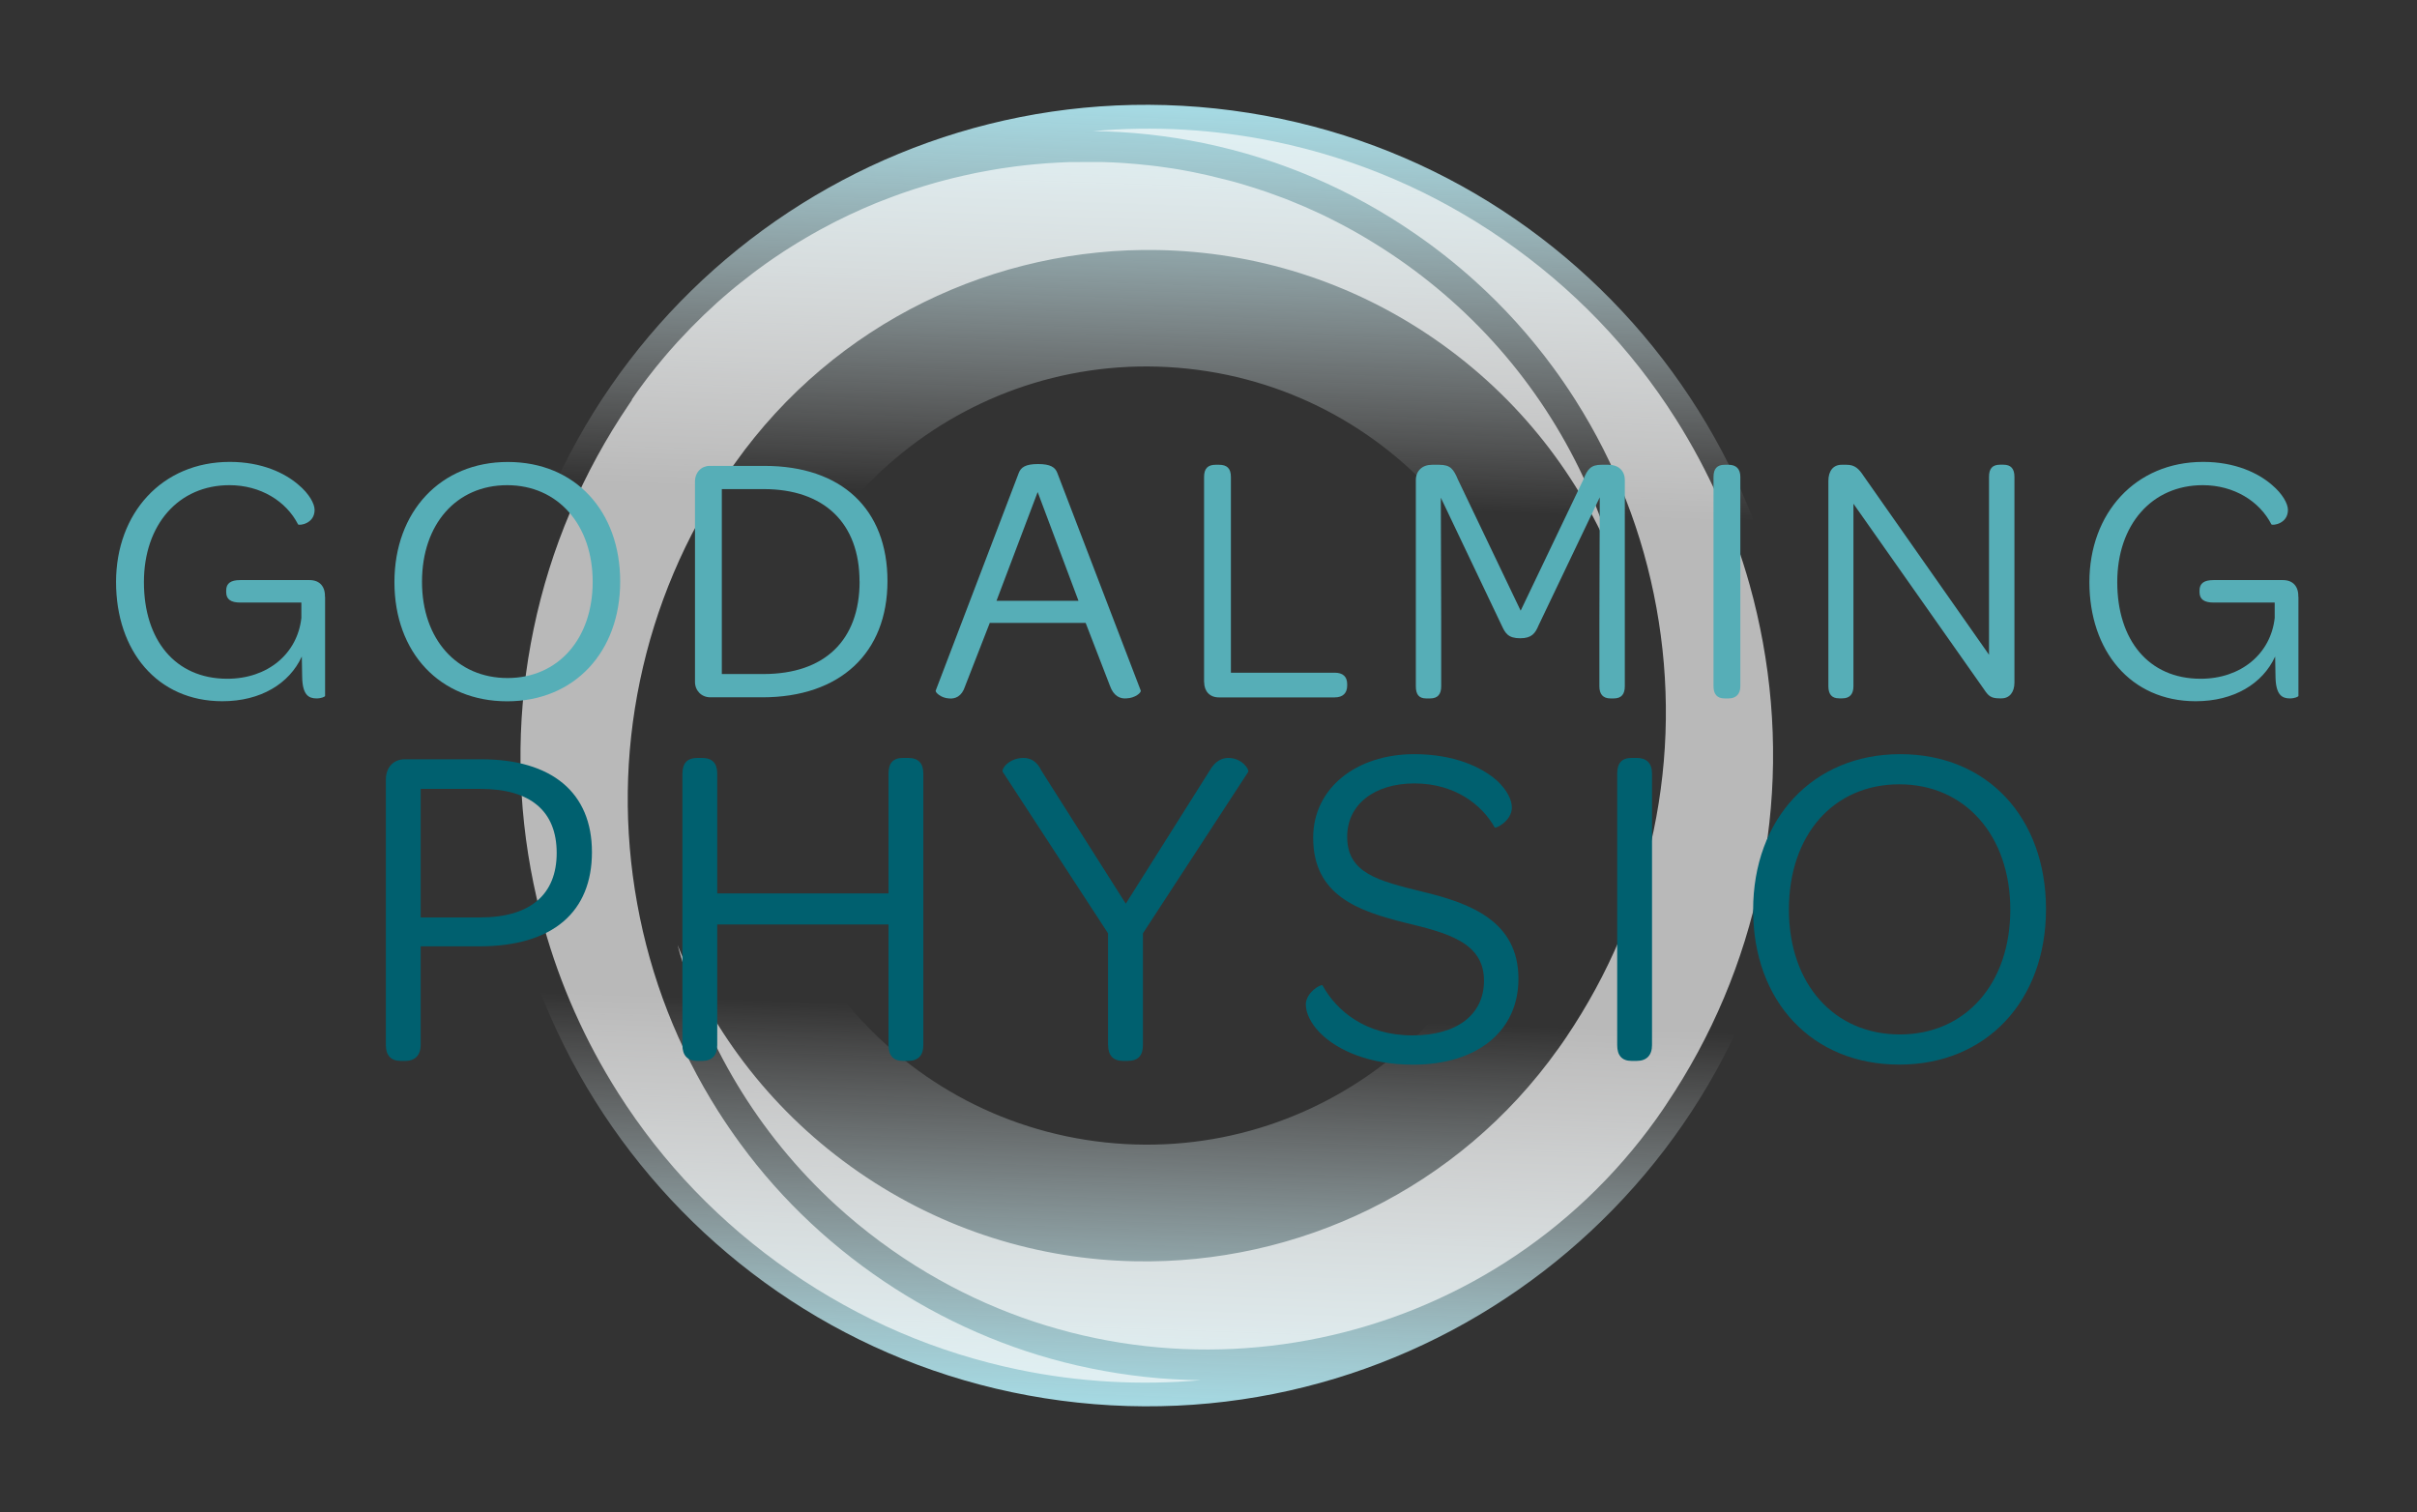
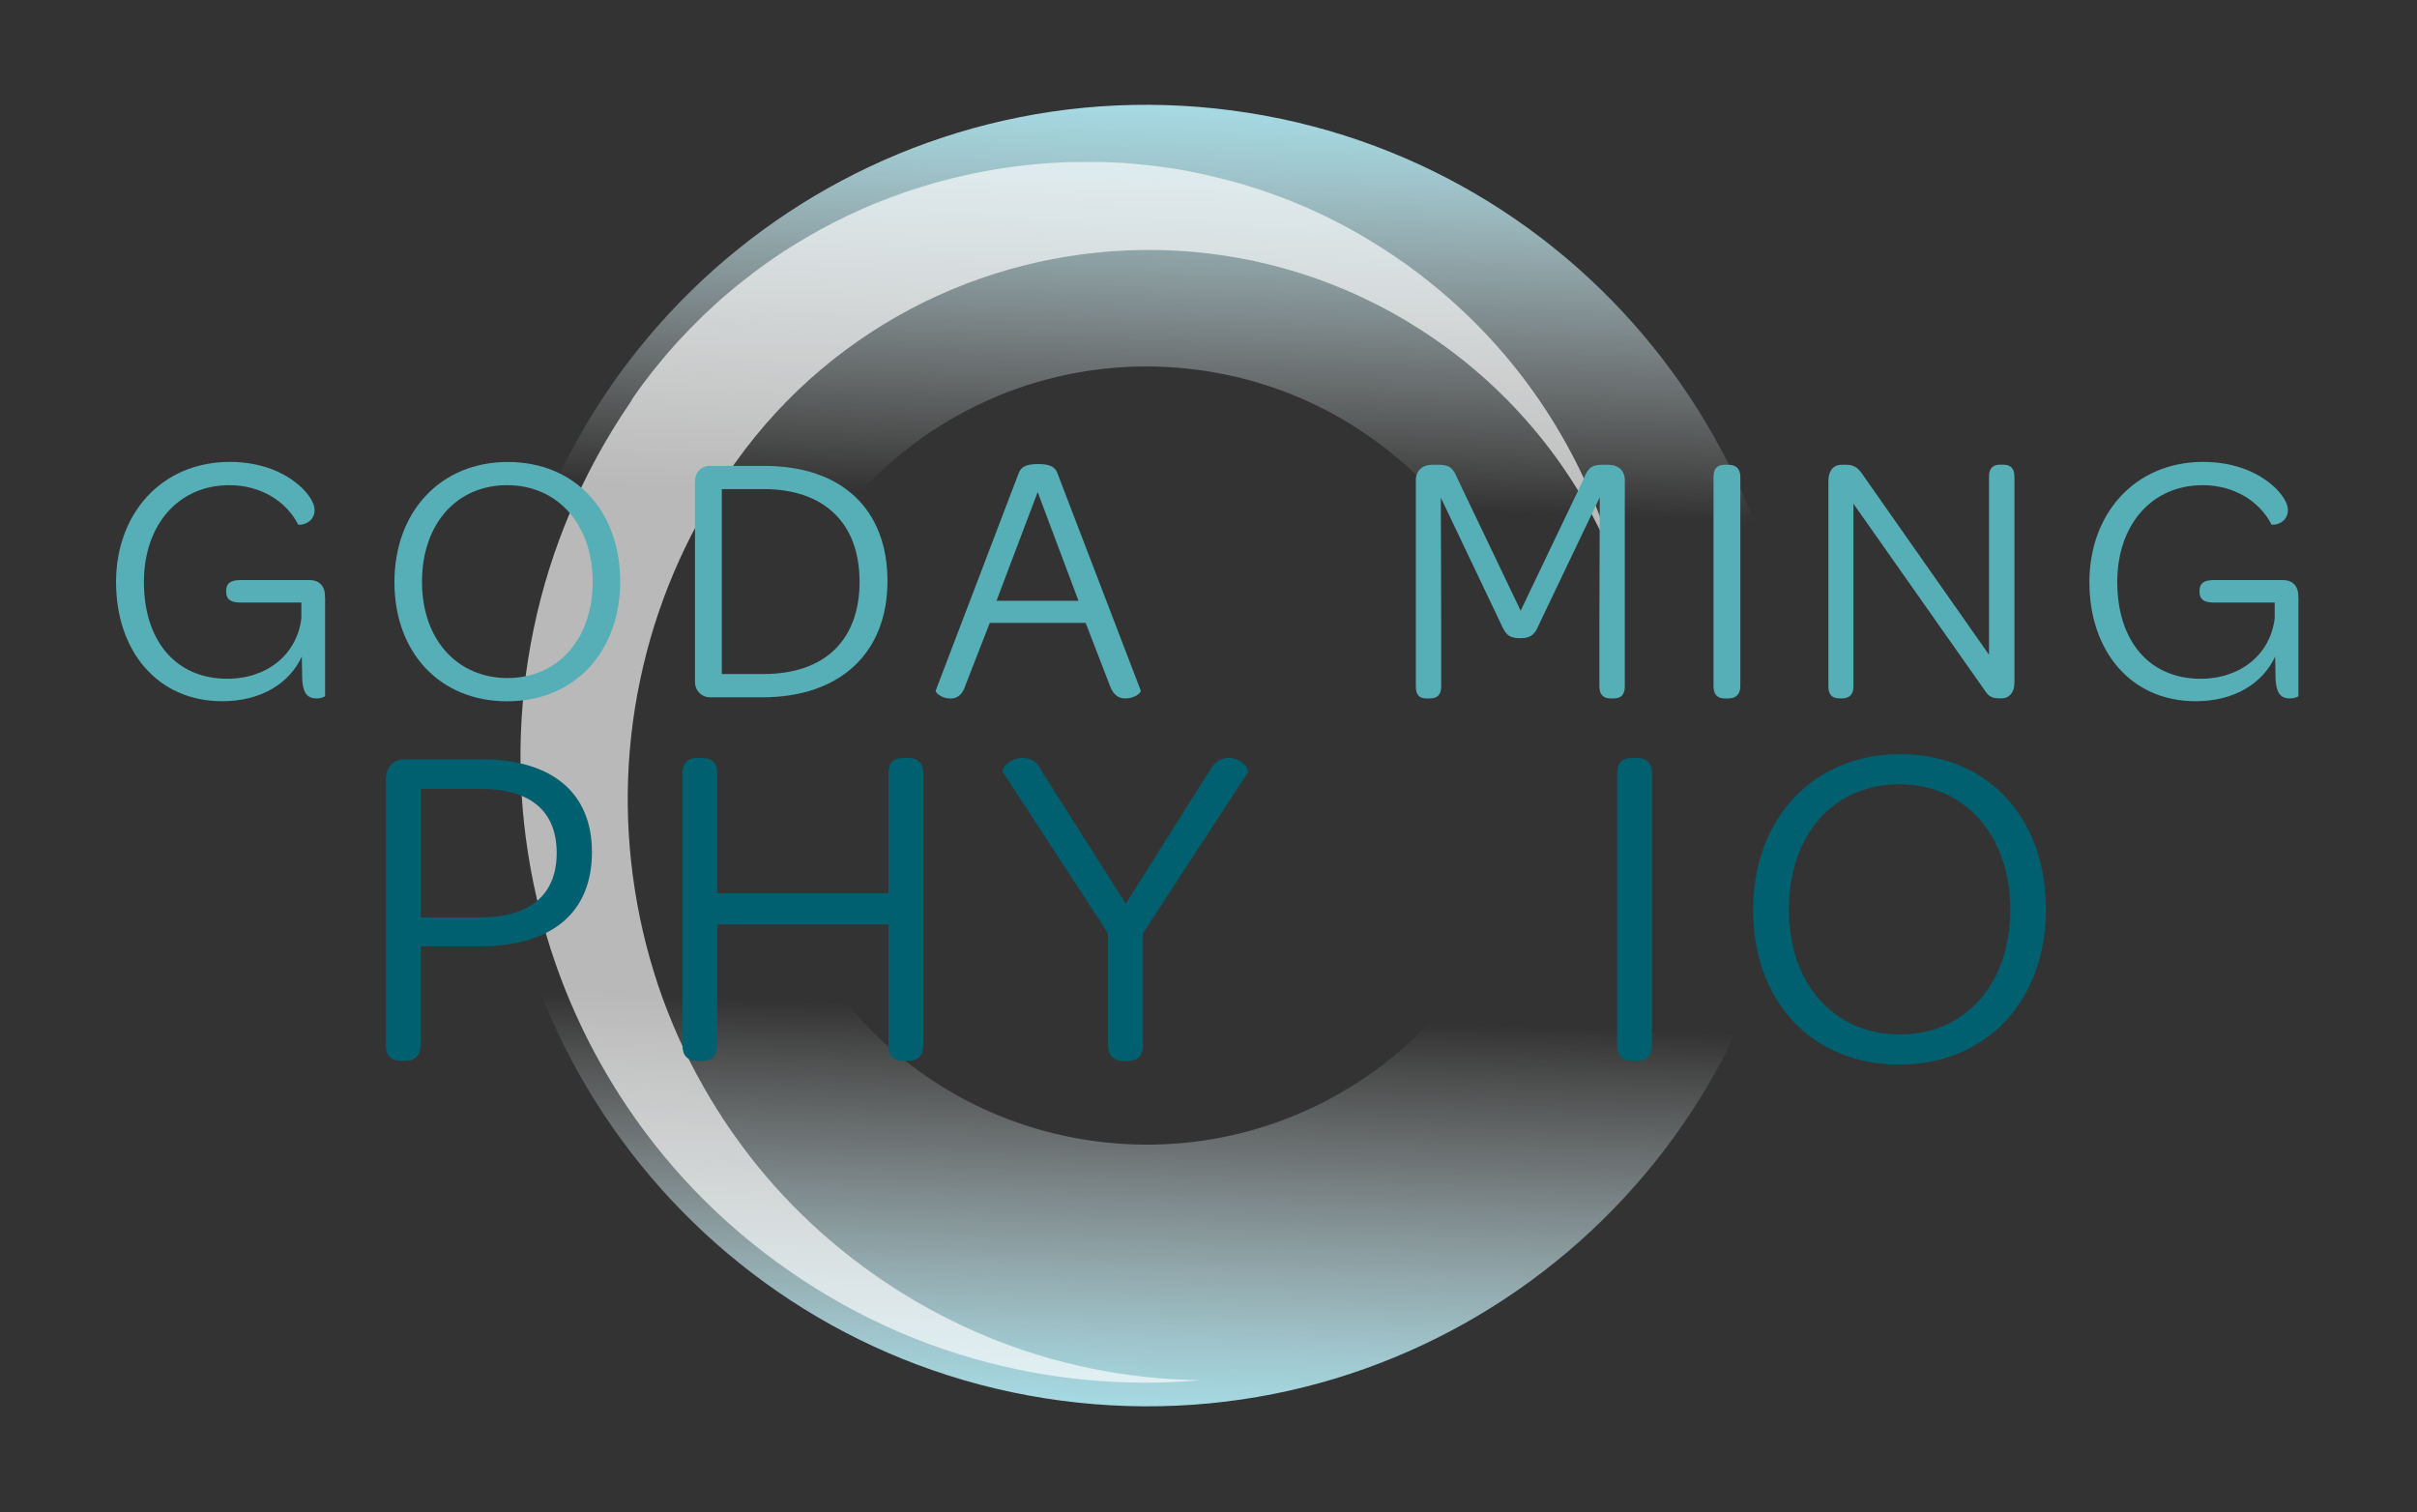
<svg xmlns="http://www.w3.org/2000/svg" xmlns:xlink="http://www.w3.org/1999/xlink" id="Layer_1" viewBox="0 0 326.98 204.57">
  <rect x="0" y="0" width="326.98" height="204.57" fill="#333333" stroke="none" />
  <defs>
    <style> .st0 { fill: url(#linear-gradient1); } .st1 { fill: url(#linear-gradient); } .st2 { fill: #56aeb7; } .st3 { fill: #fff; } .st4 { opacity: .66; } .st5 { fill: #00606f; } </style>
    <linearGradient id="linear-gradient" x1="290.03" y1="681.75" x2="390.54" y2="537.17" gradientTransform="translate(-458.99 -291.45) rotate(-32.84)" gradientUnits="userSpaceOnUse">
      <stop offset=".32" stop-color="#fff" stop-opacity="0" />
      <stop offset=".43" stop-color="#dff2f6" stop-opacity=".35" />
      <stop offset=".57" stop-color="#b6e3eb" stop-opacity=".82" />
      <stop offset=".63" stop-color="#a6dde7" />
    </linearGradient>
    <linearGradient id="linear-gradient1" x1="3532.12" y1="4728.26" x2="3632.63" y2="4583.68" gradientTransform="translate(5687.48 2137.91) rotate(147.16)" xlink:href="#linear-gradient" />
  </defs>
  <g>
    <path class="st1" d="M67.58,92.9c-5.15,48.35,29.87,91.72,78.22,96.87,48.35,5.15,91.72-29.87,96.87-78.22,5.15-48.35-29.87-91.72-78.22-96.87-48.35-5.15-91.72,29.87-96.87,78.22ZM207.46,107.79c-3.08,28.91-29.01,49.85-57.91,46.77-28.91-3.08-49.85-29.01-46.77-57.91,3.08-28.91,29.01-49.85,57.91-46.77,28.91,3.08,49.85,29.01,46.77,57.91Z" />
    <path class="st0" d="M242.67,111.54c5.15-48.35-29.87-91.72-78.22-96.87-48.35-5.15-91.72,29.87-96.87,78.22-5.15,48.35,29.87,91.72,78.22,96.87,48.35,5.15,91.72-29.87,96.87-78.22ZM102.78,96.65c3.08-28.91,29.01-49.85,57.91-46.77,28.91,3.08,49.85,29.01,46.77,57.91-3.08,28.91-29.01,49.85-57.91,46.77-28.91-3.08-49.85-29.01-46.77-57.91Z" />
  </g>
  <g class="st4">
-     <path class="st3" d="M147.86,17.74c8.23-.73,16.47-.26,24.6,1.42,11.11,2.3,21.51,6.76,30.91,13.26,9.4,6.5,17.25,14.65,23.32,24.23,4.44,7.01,7.8,14.55,10.02,22.51.71,2.54,1.3,5.13,1.78,7.75,1.97,10.83,1.83,21.77-.41,32.5-2.24,10.73-6.48,20.81-12.63,29.96-.1.14-.2.29-.29.44-.03.04-.05.08-.08.12-.1.15-.2.3-.3.44s-.2.29-.31.44c-.03.04-.06.08-.08.12-.1.14-.2.29-.3.43-22.61,31.61-65.67,40.43-98.65,20.85-4.3-2.54-8.66-5.77-12.36-9.17-10.58-9.69-17.82-21.98-21.42-35.21,4.81,12.04,13.08,22.84,24.51,30.74,11.43,7.9,24.46,11.83,37.42,12.07,21.92.42,43.66-9.68,57.26-28.82.17-.24.34-.48.51-.72s.33-.49.5-.73c5.77-8.55,9.76-17.96,11.85-27.99,2.08-9.96,2.2-20.11.38-30.16-1.82-10.05-5.51-19.5-10.95-28.08-.96-1.51-1.97-2.99-3.02-4.42-3.13-4.26-6.67-8.18-10.6-11.72-2.52-2.27-5.19-4.39-8.02-6.34-8.72-6.03-18.37-10.17-28.67-12.3-4.95-1.02-9.95-1.57-14.96-1.62Z" />
    <path class="st3" d="M85.46,54.07c.1-.15.2-.29.31-.44.03-.04.06-.08.08-.12.1-.14.2-.29.3-.43.08-.11.15-.21.23-.32.02-.02.03-.04.05-.07.05-.06.09-.13.14-.19.05-.06.09-.12.14-.19.16-.22.32-.44.49-.66.09-.12.18-.24.27-.36.06-.09.13-.17.2-.26.34-.45.69-.9,1.05-1.34.06-.08.12-.15.18-.22.09-.11.17-.21.26-.31.06-.07.12-.15.18-.22.16-.19.32-.39.48-.58.23-.28.47-.55.7-.82.37-.43.75-.85,1.13-1.27.06-.06.11-.12.17-.18,2.21-2.41,4.54-4.65,7-6.72.11-.09.22-.19.34-.28.11-.09.22-.19.34-.28.22-.18.44-.36.66-.53.57-.46,1.16-.91,1.74-1.36.22-.17.44-.33.67-.5.36-.27.72-.53,1.09-.79.32-.22.63-.45.95-.66.14-.1.29-.2.43-.29.1-.07.2-.13.3-.2.26-.17.52-.35.78-.52.36-.24.72-.47,1.09-.69.24-.15.49-.3.73-.45.12-.07.24-.15.37-.22.12-.07.25-.15.37-.22.12-.07.25-.15.37-.22.25-.15.49-.29.74-.43.37-.21.75-.42,1.12-.63.13-.07.25-.14.38-.2.38-.2.75-.4,1.13-.6.13-.07.25-.13.38-.2.1-.05.2-.1.29-.15.59-.3,1.18-.59,1.78-.87.11-.05.22-.1.33-.15.42-.2.85-.39,1.27-.58.1-.04.19-.09.29-.13.54-.24,1.08-.47,1.62-.69.12-.05.24-.1.35-.14.09-.04.19-.08.28-.11.12-.05.24-.1.36-.14.41-.16.82-.32,1.23-.47.13-.05.27-.1.4-.15.27-.1.53-.2.8-.29.13-.05.27-.09.4-.14.4-.14.8-.28,1.21-.41.14-.04.27-.09.4-.13.4-.13.81-.26,1.22-.38.14-.04.27-.08.41-.12.12-.04.24-.07.36-.11.15-.04.3-.09.45-.13.12-.04.25-.07.37-.11.15-.04.3-.08.45-.12.14-.04.27-.08.41-.11.14-.04.27-.07.41-.11.27-.07.55-.14.82-.21.14-.03.27-.07.41-.1.41-.1.82-.2,1.24-.29.14-.03.28-.06.41-.09.28-.06.55-.12.83-.18.14-.03.28-.06.42-.09.14-.03.28-.06.42-.08.14-.03.28-.05.42-.08.27-.05.55-.1.82-.15.14-.03.29-.05.43-.08.14-.02.28-.05.42-.07.28-.05.56-.09.84-.14.14-.02.28-.04.42-.06,1.89-.29,3.8-.5,5.7-.64.14-.01.28-.02.43-.03.93-.06,1.86-.11,2.79-.14.1,0,.21,0,.31,0,.1,0,.21,0,.31,0,.12,0,.24,0,.36,0,.39,0,.78-.01,1.17-.01.12,0,.24,0,.36,0,.24,0,.47,0,.71,0,.13,0,.27,0,.4,0,.08,0,.16,0,.24,0,.12,0,.24,0,.36,0,.14,0,.28,0,.43.01.43.01.86.03,1.29.05.14,0,.27.01.41.02.23.01.47.03.7.04.14,0,.29.02.43.03,1,.07,1.99.16,2.99.27.1.01.21.02.31.03.23.03.45.05.68.08.14.02.28.04.42.05.71.09,1.41.19,2.12.3.14.02.28.05.42.07.14.02.28.05.42.07.13.02.26.04.39.07.46.08.93.17,1.39.26.11.02.22.04.33.07.56.11,1.12.23,1.68.36.14.03.28.06.42.1.81.19,1.62.39,2.43.6.14.04.28.07.42.11.11.03.23.06.34.09.17.05.33.09.5.14.1.03.21.06.31.09.06.02.12.04.18.05.23.07.46.14.69.21.92.28,1.83.58,2.75.89.09.03.19.06.28.1.53.19,1.06.38,1.59.58.08.03.16.06.24.09.07.03.15.06.22.08.26.1.51.2.77.3,1.38.55,2.74,1.14,4.1,1.78.13.06.26.12.38.18.05.02.1.05.15.07.15.07.3.14.45.22.12.06.25.12.38.19.2.1.4.2.59.3,1.46.74,2.9,1.53,4.32,2.38,1.47.88,2.93,1.81,4.36,2.8,2.85,1.97,5.51,4.1,8,6.38,10.58,9.69,17.82,21.98,21.42,35.21-4.81-12.04-13.08-22.84-24.51-30.74-11.43-7.9-24.46-11.83-37.42-12.07-21.92-.42-43.66,9.68-57.26,28.82-.17.24-.34.48-.51.72s-.33.49-.5.73c-5.77,8.55-9.76,17.96-11.85,27.99-2.08,9.96-2.2,20.11-.38,30.16,1.82,10.05,5.51,19.5,10.95,28.08.96,1.51,1.97,2.99,3.02,4.42,11.32,15.49,28.56,26.54,47.29,30.36,4.95,1.02,9.95,1.57,14.96,1.62-8.23.73-16.47.26-24.6-1.42-11.11-2.3-21.51-6.76-30.91-13.26-9.4-6.5-17.25-14.65-23.32-24.23-4.44-7.01-7.8-14.55-10.02-22.51-.71-2.54-1.3-5.13-1.78-7.75-1.97-10.83-1.83-21.77.41-32.5,2.27-10.9,6.62-21.12,12.92-30.4.03-.04.05-.08.08-.12.1-.15.2-.3.3-.44Z" />
  </g>
  <g>
    <path class="st2" d="M43.98,80.74v13.41c0,.1-.48.34-1.16.34-1.07,0-1.89-.48-1.94-2.86,0-.92-.05-1.84-.05-2.81-1.69,3.68-5.57,6.05-10.75,6.05-8.81,0-14.38-6.82-14.38-16.12s6.2-16.26,15.39-16.26c4.31,0,7.45,1.5,9.29,3.1,1.45,1.21,2.18,2.56,2.18,3.39,0,1.89-2.03,2.13-2.23,1.98-1.6-3.15-5.08-5.32-9.29-5.32-6.87,0-11.57,5.32-11.57,13.12s4.21,13.07,11.28,13.07c5.47,0,9.49-3.39,10.02-8.23v-2.08h-8.28c-1.26,0-1.89-.44-1.89-1.4v-.24c0-.97.63-1.4,1.89-1.4h9.39c1.36,0,2.13.87,2.08,2.27Z" />
    <path class="st2" d="M53.36,78.76c0-9.54,6.24-16.26,15.34-16.26s15.2,6.63,15.2,16.17-6.2,16.21-15.29,16.21-15.25-6.58-15.25-16.12ZM80.18,78.71c0-7.7-4.7-13.07-11.57-13.07s-11.52,5.28-11.52,13.07,4.74,13.02,11.57,13.02,11.52-5.28,11.52-13.02Z" />
    <path class="st2" d="M94.02,65.16c0-1.26.87-2.13,1.98-2.13h7.41c10.46,0,16.65,5.86,16.65,15.58s-6.39,15.73-16.94,15.73h-7.02c-1.21,0-2.08-.92-2.08-2.08v-27.1ZM116.28,78.66c0-7.89-4.79-12.49-12.97-12.49h-5.66v25.02h5.62c8.28,0,13.02-4.55,13.02-12.54Z" />
    <path class="st2" d="M126.59,93.42l11.23-29.43c.29-.77.92-1.21,2.61-1.21s2.32.44,2.61,1.21l11.28,29.43c.1.29-.77,1.02-1.89,1.06-.92.1-1.79-.34-2.27-1.69l-3.29-8.52h-12.97l-3.34,8.57c-.44,1.4-1.36,1.74-2.18,1.65-1.07-.05-1.89-.82-1.79-1.06ZM145.9,81.28l-5.52-14.71-5.57,14.71h11.08Z" />
-     <path class="st2" d="M162.89,92.26v-27.73c0-1.16.53-1.65,1.55-1.65h.48c1.06,0,1.6.48,1.6,1.65v26.48h14.04c1.11,0,1.69.53,1.69,1.55v.19c0,1.02-.58,1.6-1.69,1.6h-15.68c-1.21,0-1.98-.82-1.98-2.08Z" />
    <path class="st2" d="M191.54,64.96c0-1.26.87-2.08,2.18-2.08h.97c1.55,0,1.94.58,2.56,2.03l8.47,17.71,8.47-17.71c.58-1.5,1.07-2.03,2.47-2.03h.92c1.4,0,2.23.82,2.23,2.08v27.88c0,1.06-.44,1.65-1.5,1.65h-.44c-1.02,0-1.5-.58-1.5-1.65v-8.52l.05-17.04-8.28,17.33c-.44,1.06-.92,1.74-2.47,1.74-1.65,0-2.03-.68-2.52-1.74l-8.23-17.28.05,16.89v8.62c0,1.06-.44,1.65-1.5,1.65h-.53c-1.02,0-1.4-.58-1.4-1.65v-27.88Z" />
    <path class="st2" d="M231.81,64.53c0-1.11.48-1.65,1.5-1.65h.53c1.02,0,1.6.53,1.6,1.65v28.31c0,1.06-.58,1.65-1.6,1.65h-.53c-1.02,0-1.5-.58-1.5-1.65v-28.31Z" />
    <path class="st2" d="M247.35,92.84v-27.78c0-1.31.63-2.18,1.79-2.18h.68c1.11,0,1.65.53,2.32,1.55l16.94,24.15v-24.06c0-1.11.44-1.65,1.5-1.65h.44c1.02,0,1.5.53,1.5,1.65v27.83c0,1.31-.68,2.13-1.74,2.13h-.29c-1.16,0-1.5-.34-2.08-1.21l-17.67-25.12v24.68c0,1.06-.48,1.65-1.5,1.65h-.44c-1.02,0-1.45-.58-1.45-1.65Z" />
    <path class="st2" d="M310.94,80.74v13.41c0,.1-.48.34-1.16.34-1.06,0-1.89-.48-1.94-2.86,0-.92-.05-1.84-.05-2.81-1.69,3.68-5.57,6.05-10.75,6.05-8.81,0-14.38-6.82-14.38-16.12s6.2-16.26,15.39-16.26c4.31,0,7.45,1.5,9.29,3.1,1.45,1.21,2.18,2.56,2.18,3.39,0,1.89-2.03,2.13-2.23,1.98-1.6-3.15-5.08-5.32-9.29-5.32-6.87,0-11.57,5.32-11.57,13.12s4.21,13.07,11.28,13.07c5.47,0,9.49-3.39,10.02-8.23v-2.08h-8.28c-1.26,0-1.89-.44-1.89-1.4v-.24c0-.97.63-1.4,1.89-1.4h9.39c1.36,0,2.13.87,2.08,2.27Z" />
    <path class="st5" d="M52.2,141.4v-35.92c0-1.63,1-2.76,2.57-2.76h10.3c9.61,0,15.01,4.52,15.01,12.56s-5.21,12.75-15.26,12.75h-7.91v13.37c0,1.26-.69,2.13-2.07,2.13h-.63c-1.32,0-2.01-.75-2.01-2.13ZM75.31,115.4c0-5.65-3.52-8.67-10.3-8.67h-8.1v17.39h8.04c6.84,0,10.36-3.14,10.36-8.73Z" />
    <path class="st5" d="M92.32,141.4v-36.73c0-1.44.69-2.13,2.01-2.13h.63c1.38,0,2.07.69,2.07,2.13v16.2h23.17v-16.2c0-1.44.63-2.13,1.95-2.13h.69c1.38,0,2.07.69,2.07,2.13v36.73c0,1.38-.69,2.13-2.07,2.13h-.69c-1.32,0-1.95-.75-1.95-2.13v-16.33h-23.17v16.33c0,1.38-.69,2.13-2.07,2.13h-.63c-1.32,0-2.01-.75-2.01-2.13Z" />
    <path class="st5" d="M149.9,141.4v-15.13l-14.25-21.85c-.19-.44.88-1.88,2.83-1.88.88,0,1.82.44,2.39,1.7l11.43,18.02,11.36-18.02c.75-1.32,1.7-1.7,2.51-1.7,1.82,0,2.83,1.51,2.7,1.88l-14.25,21.85v15.13c0,1.44-.69,2.13-2.07,2.13h-.63c-1.32,0-2.01-.75-2.01-2.13Z" />
-     <path class="st5" d="M176.65,135.94c0-1.7,2.07-2.83,2.26-2.64,1.88,3.45,5.84,6.78,12.18,6.78,5.96,0,9.67-2.76,9.67-7.41,0-5.21-5.02-6.47-10.74-7.85-6.22-1.57-12.37-3.64-12.37-11.49,0-6.66,5.78-11.3,13.69-11.3,5.27,0,9.1,1.7,11.24,3.64,1.26,1.19,1.95,2.51,1.95,3.58,0,1.82-2.2,2.89-2.32,2.7-1.76-3.14-5.46-5.96-10.86-5.96s-9.1,2.83-9.1,7.22c0,4.96,4.27,5.96,10.11,7.41,6.59,1.57,13.06,4.02,13.06,11.8,0,7.1-5.59,11.62-14.25,11.62-5.96,0-10.23-1.95-12.56-4.27-1.32-1.32-1.95-2.76-1.95-3.83Z" />
    <path class="st5" d="M218.78,104.67c0-1.44.63-2.13,1.95-2.13h.69c1.32,0,2.07.69,2.07,2.13v36.73c0,1.38-.75,2.13-2.07,2.13h-.69c-1.32,0-1.95-.75-1.95-2.13v-36.73Z" />
    <path class="st5" d="M237.17,123.13c0-12.37,8.1-21.1,19.9-21.1s19.72,8.6,19.72,20.97-8.04,21.03-19.84,21.03-19.78-8.54-19.78-20.91ZM271.96,123.06c0-9.98-6.09-16.95-15.01-16.95s-14.94,6.84-14.94,16.95,6.15,16.89,15.01,16.89,14.94-6.84,14.94-16.89Z" />
  </g>
</svg>